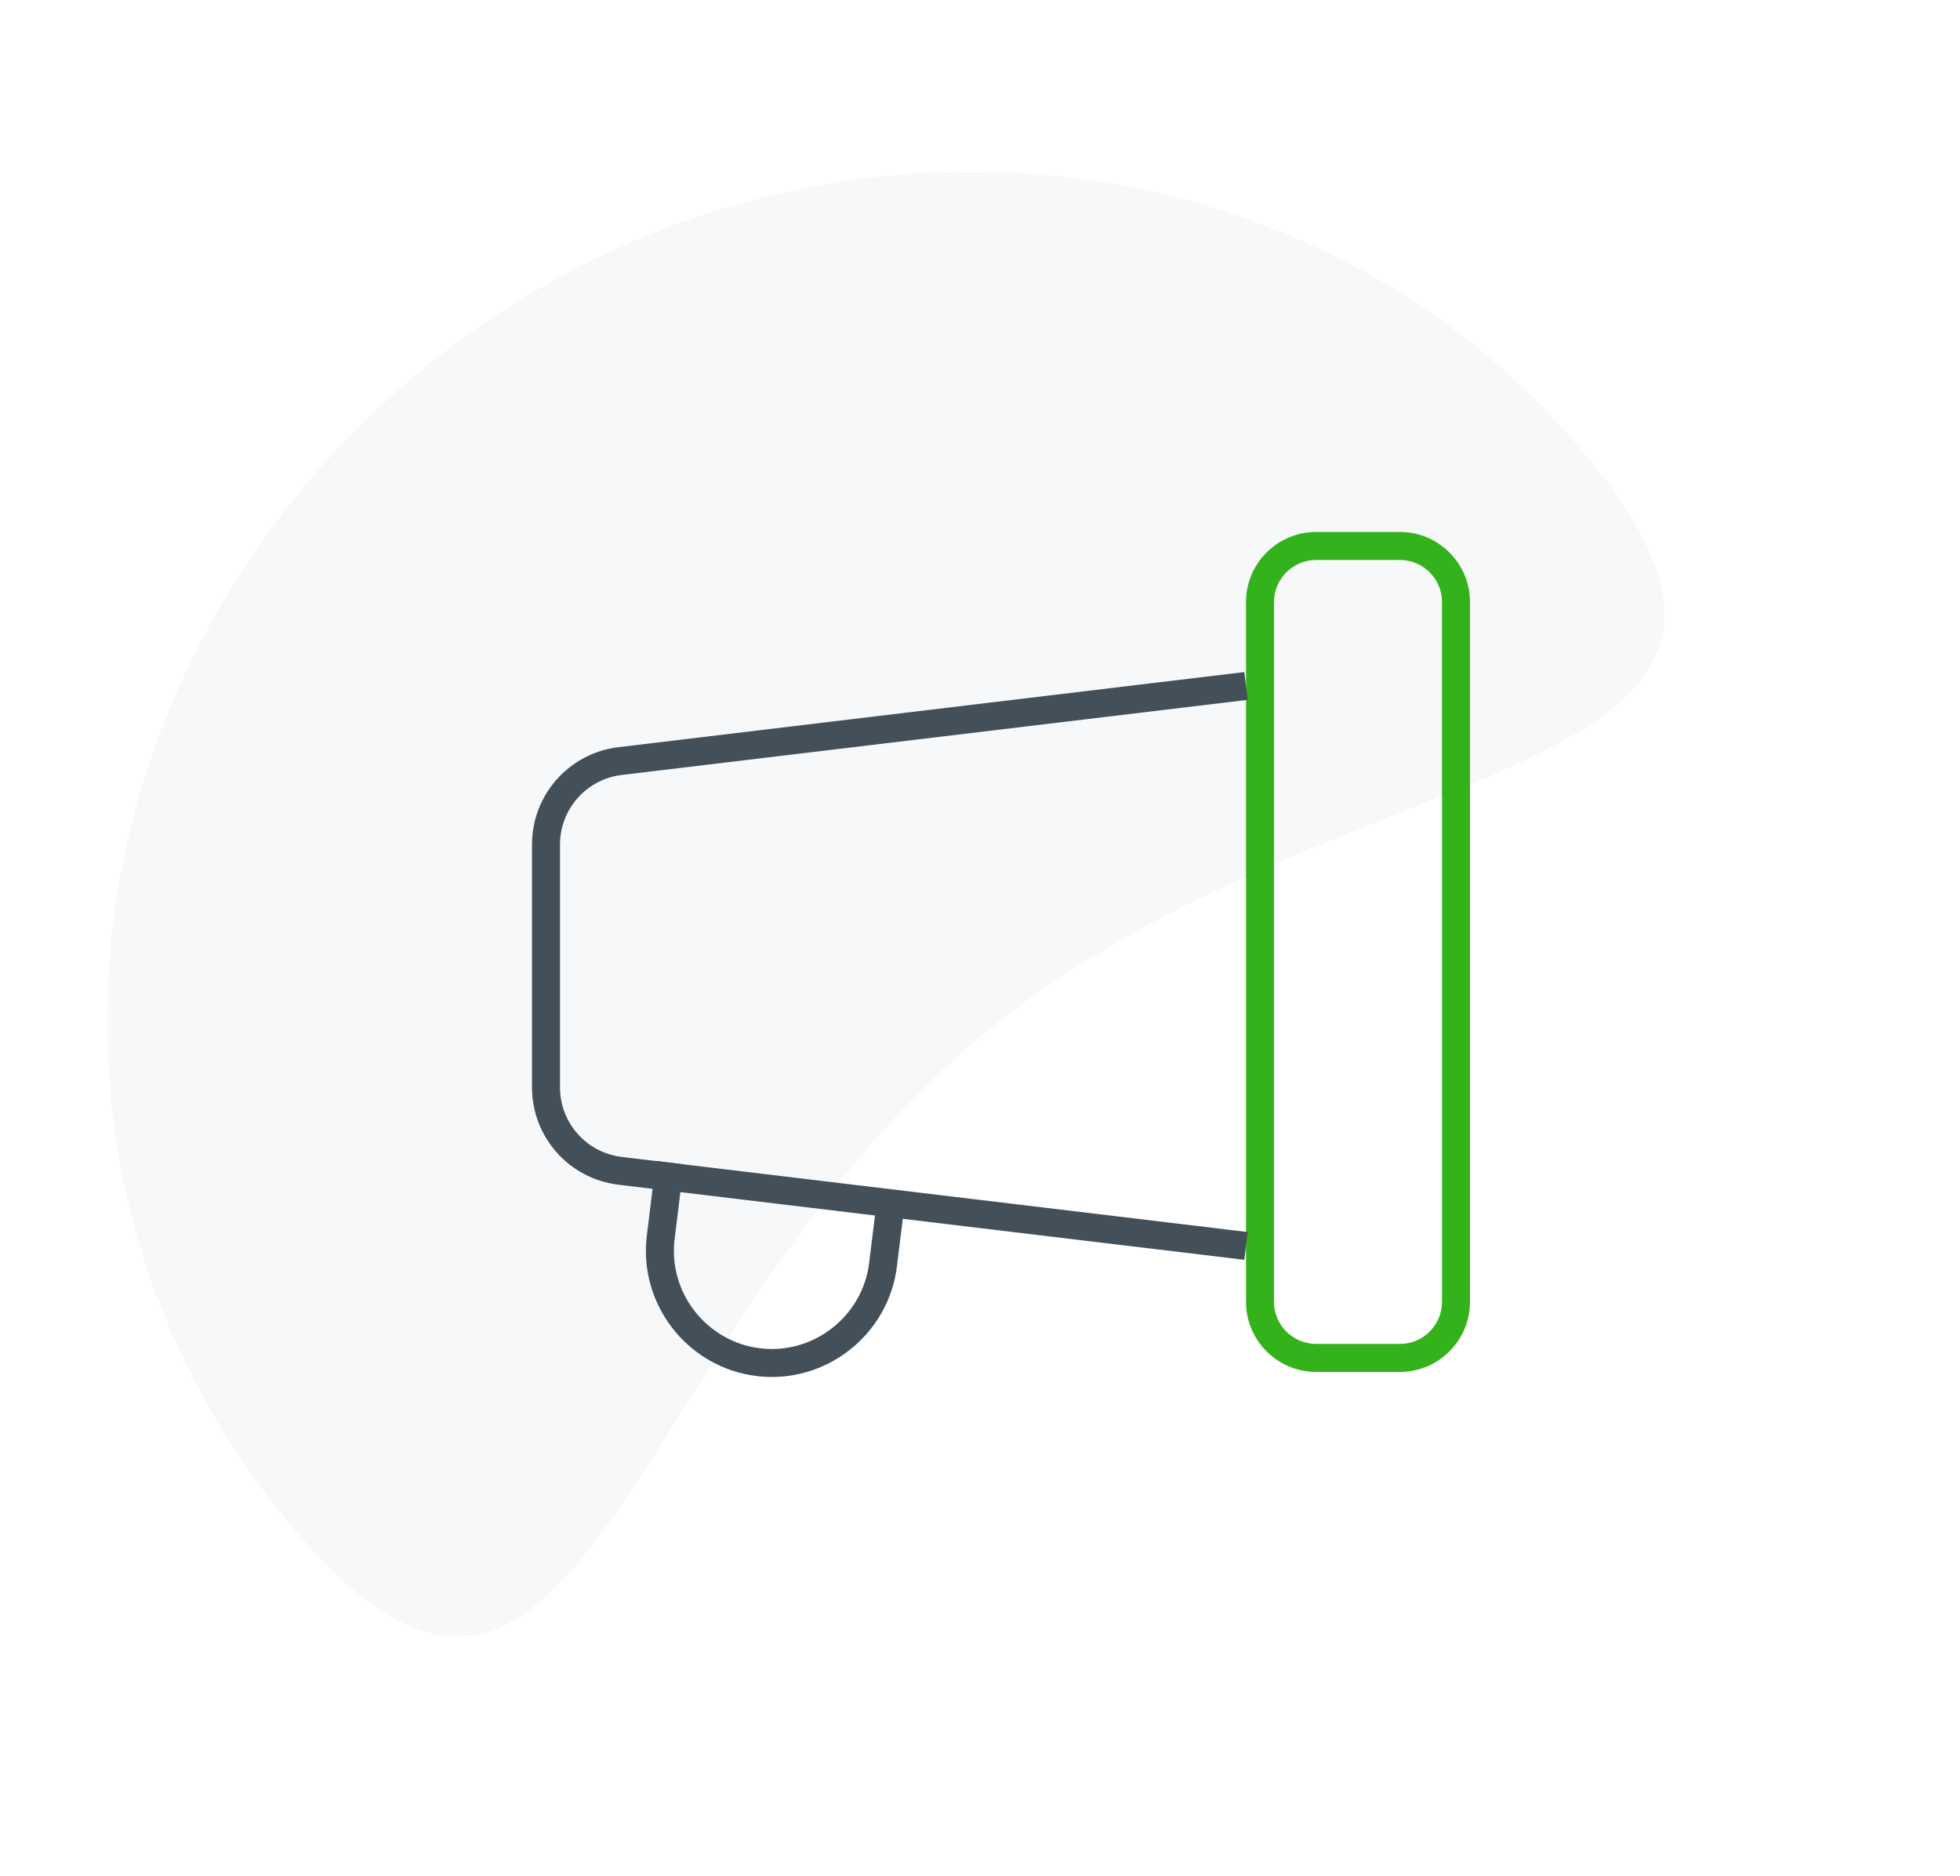
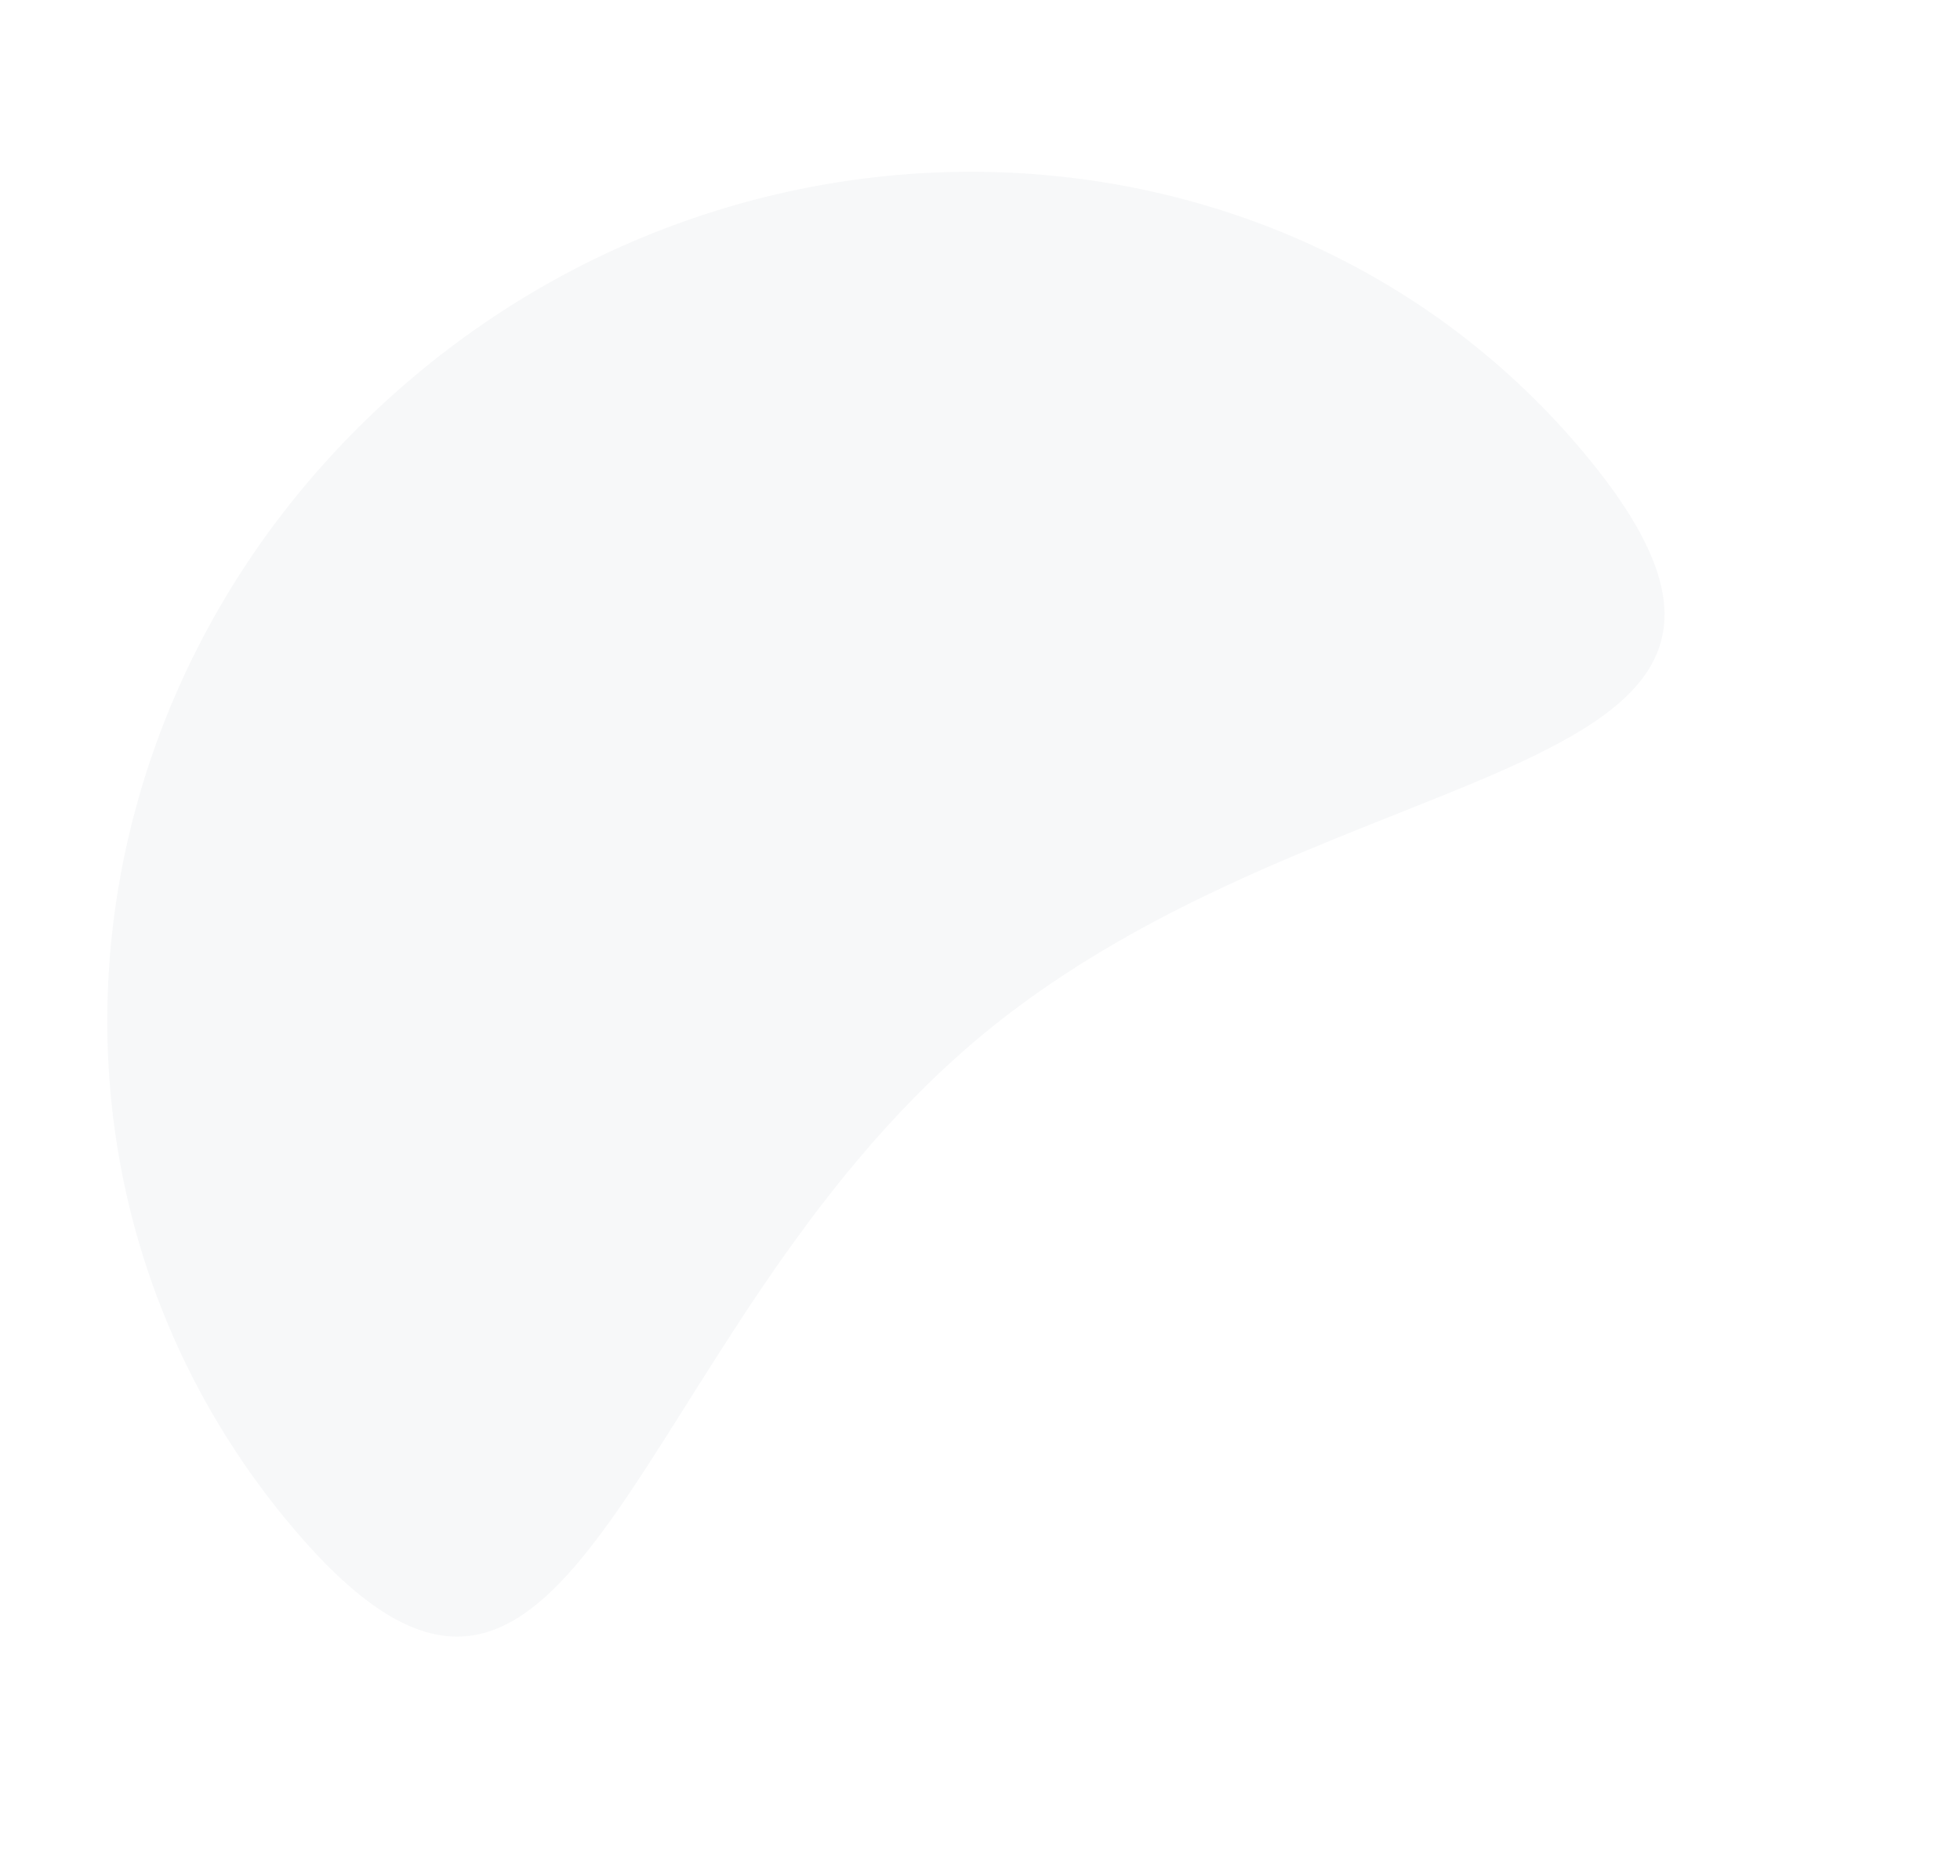
<svg xmlns="http://www.w3.org/2000/svg" width="70px" height="67px" viewBox="0 0 70 67" version="1.1">
  <title>Icons / Big / Whistleblowing</title>
  <desc>Created with Sketch.</desc>
  <defs />
  <g id="Symbols" stroke="none" stroke-width="1" fill="none" fill-rule="evenodd">
    <g id="Icons-/-Big-/-Whistleblowing">
      <path d="M26.736,40.063 C43.284,40.063 56.744,53.868 56.744,37.891 C56.744,21.914 43.084,9.002 26.536,9.002 C9.988,9.002 -3.256,21.637 -3.256,37.614 C-3.256,53.591 10.188,40.063 26.736,40.063 Z" id="Oval" fill-opacity="0.1" fill="#AABAC6" transform="translate(26.744, 27.302) rotate(-40) translate(-26.744, -27.302) " />
      <g id="Page-1" transform="translate(19, 19)" fill-rule="nonzero">
-         <path d="M31,29 C31.824,29 32.5,28.324 32.5,27.5 L32.5,2.5 C32.5,1.676 31.824,1 31,1 L28,1 C27.176,1 26.5,1.676 26.5,2.5 L26.5,27.5 C26.5,28.324 27.176,29 28,29 L31,29 Z M31,30 L28,30 C26.624,30 25.5,28.876 25.5,27.5 L25.5,2.5 C25.5,1.124 26.624,0 28,0 L31,0 C32.376,0 33.5,1.124 33.5,2.5 L33.5,27.5 C33.5,28.876 32.376,30 31,30 Z" id="Stroke-1" fill="#34B21B" />
-         <path d="M25.56,25.004 L3.203,22.321 C1.946,22.17 1,21.104 1,19.838 L1,11.162 C1,9.896 1.946,8.83 3.203,8.679 L25.56,5.996 L25.44,5.004 L3.083,7.687 C1.324,7.898 0,9.39 0,11.162 L0,19.838 C0,21.61 1.324,23.102 3.083,23.313 L25.44,25.996 L25.56,25.004 Z" id="Stroke-3" fill="#43505A" />
-         <path d="M4.429,22.465 L4.101,25.133 C3.799,27.591 5.561,29.846 8.019,30.147 C10.476,30.45 12.731,28.688 13.033,26.23 L13.361,23.562 L12.369,23.44 L12.041,26.108 C11.806,28.018 10.05,29.39 8.141,29.155 C6.231,28.92 4.859,27.165 5.093,25.255 L5.421,22.587 L4.429,22.465 Z" id="Stroke-5" fill="#43505A" />
-       </g>
+         </g>
    </g>
  </g>
</svg>